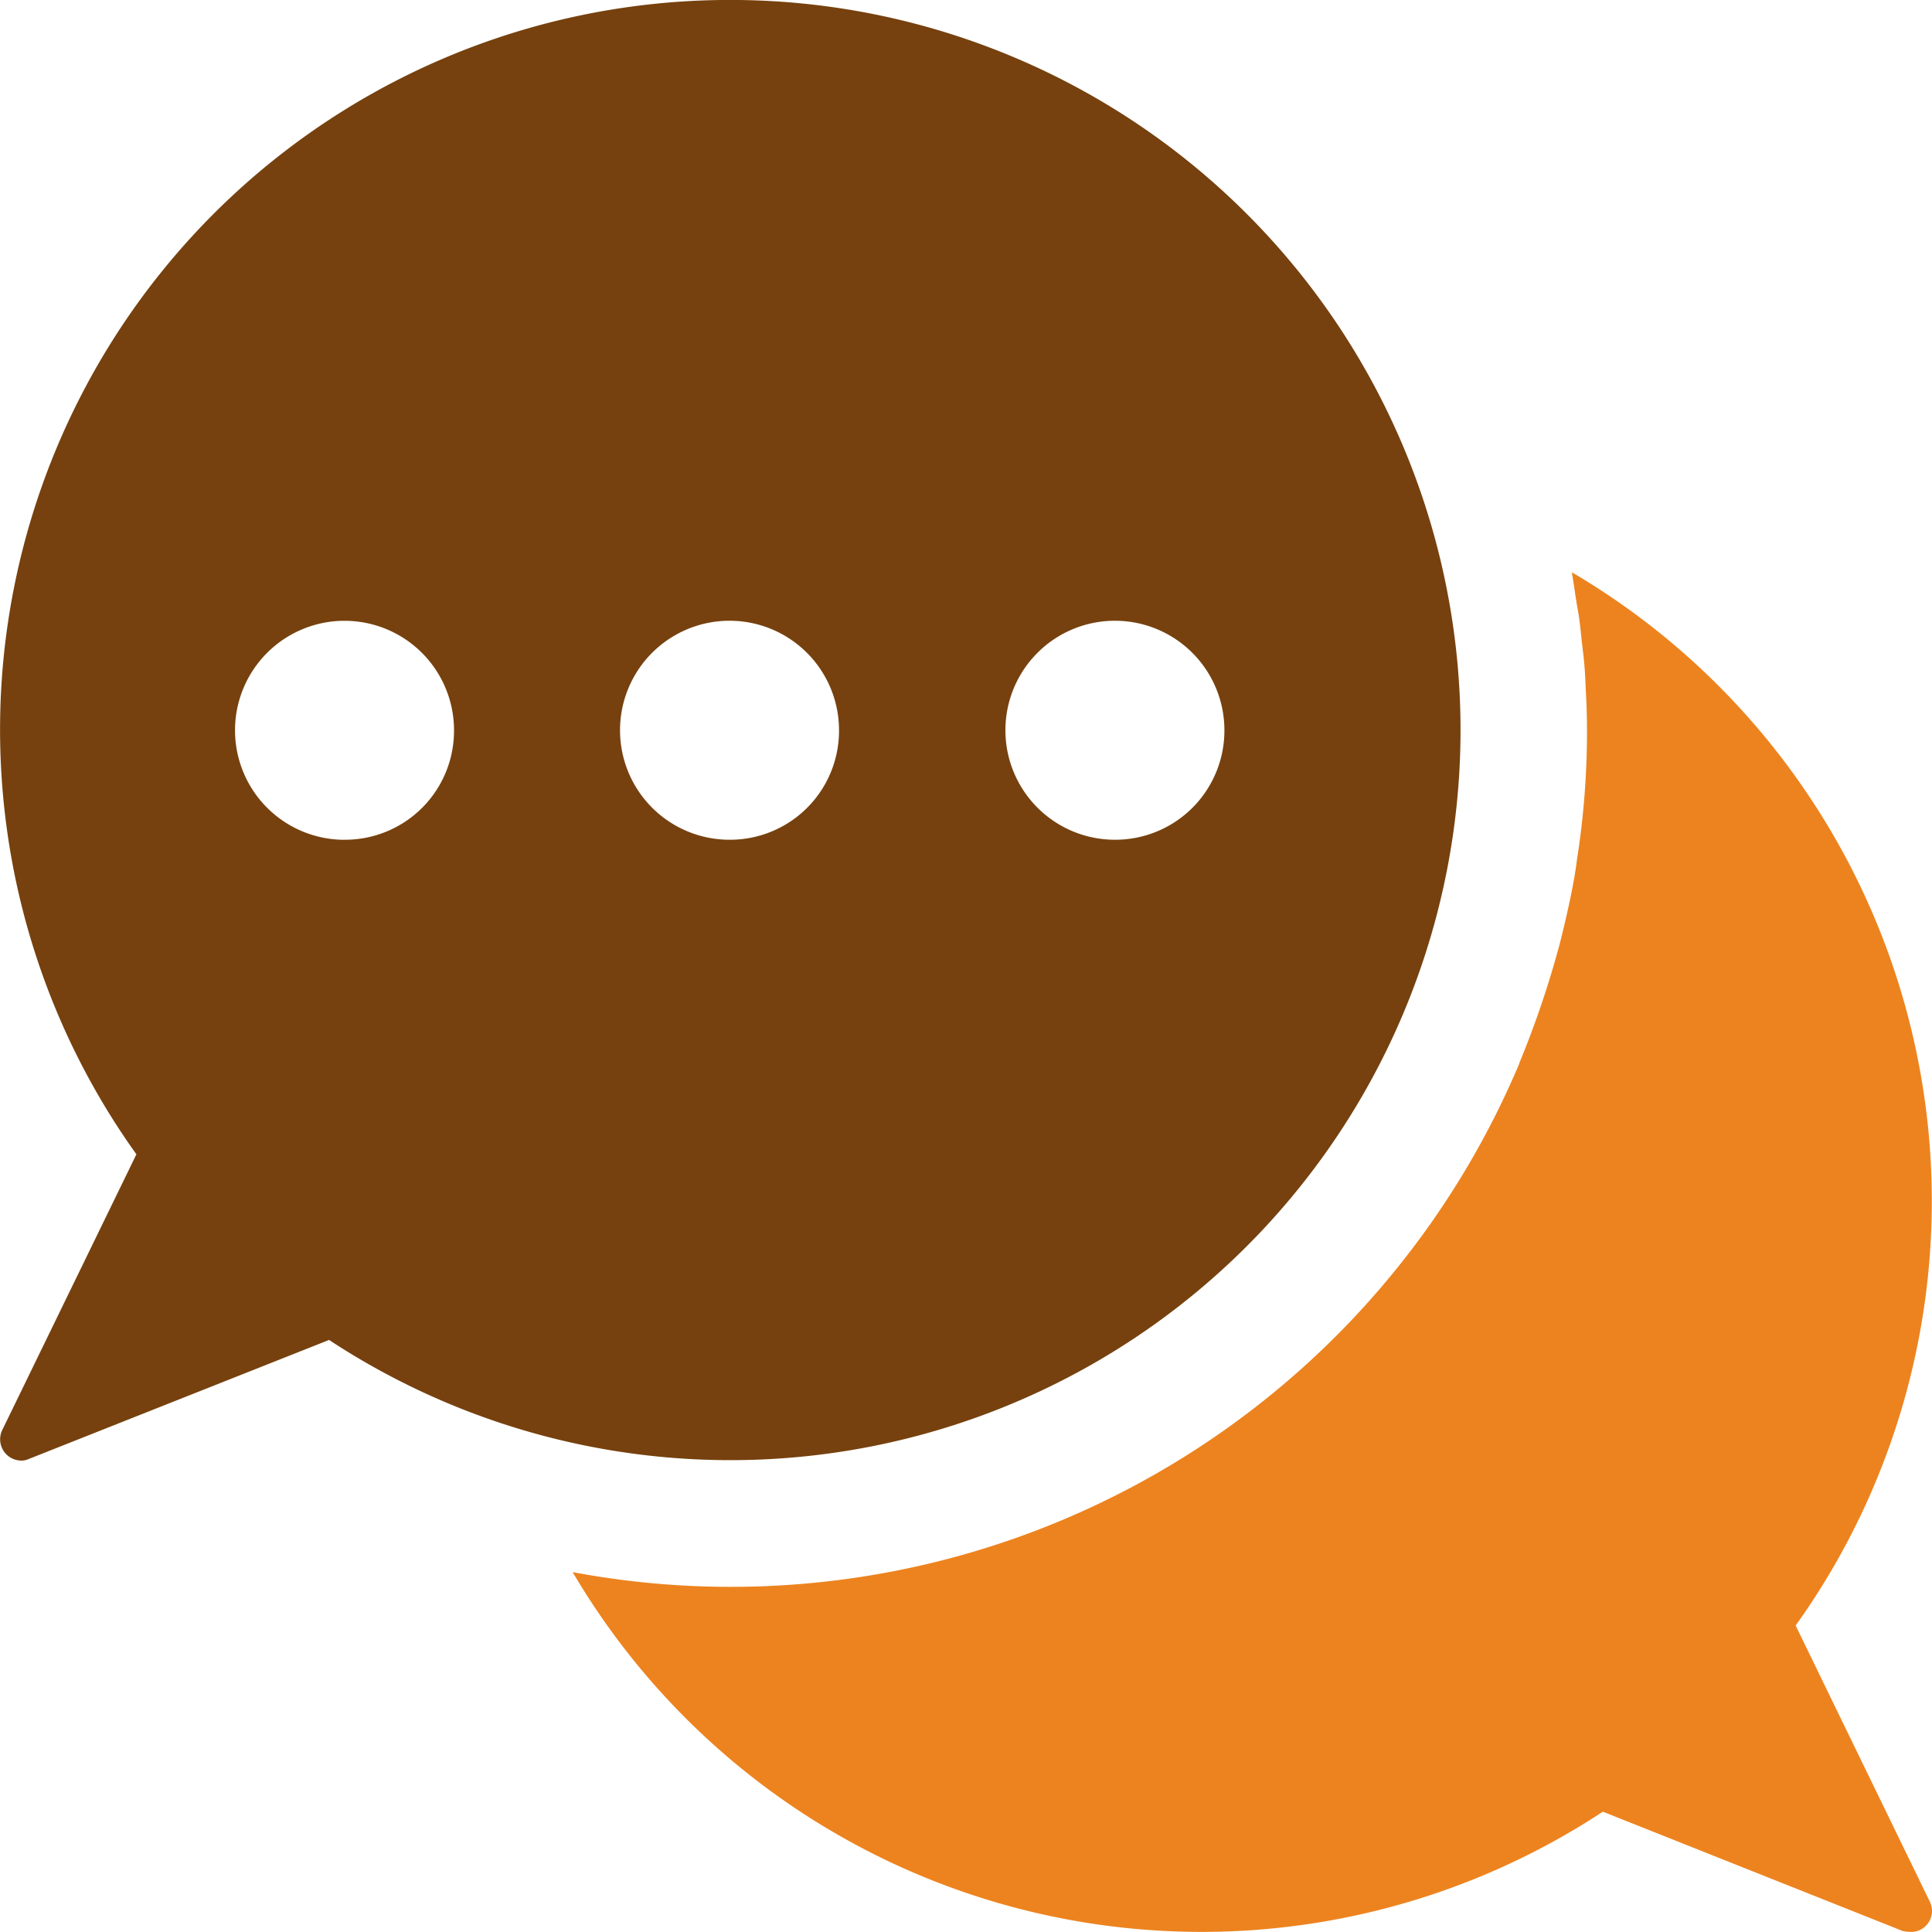
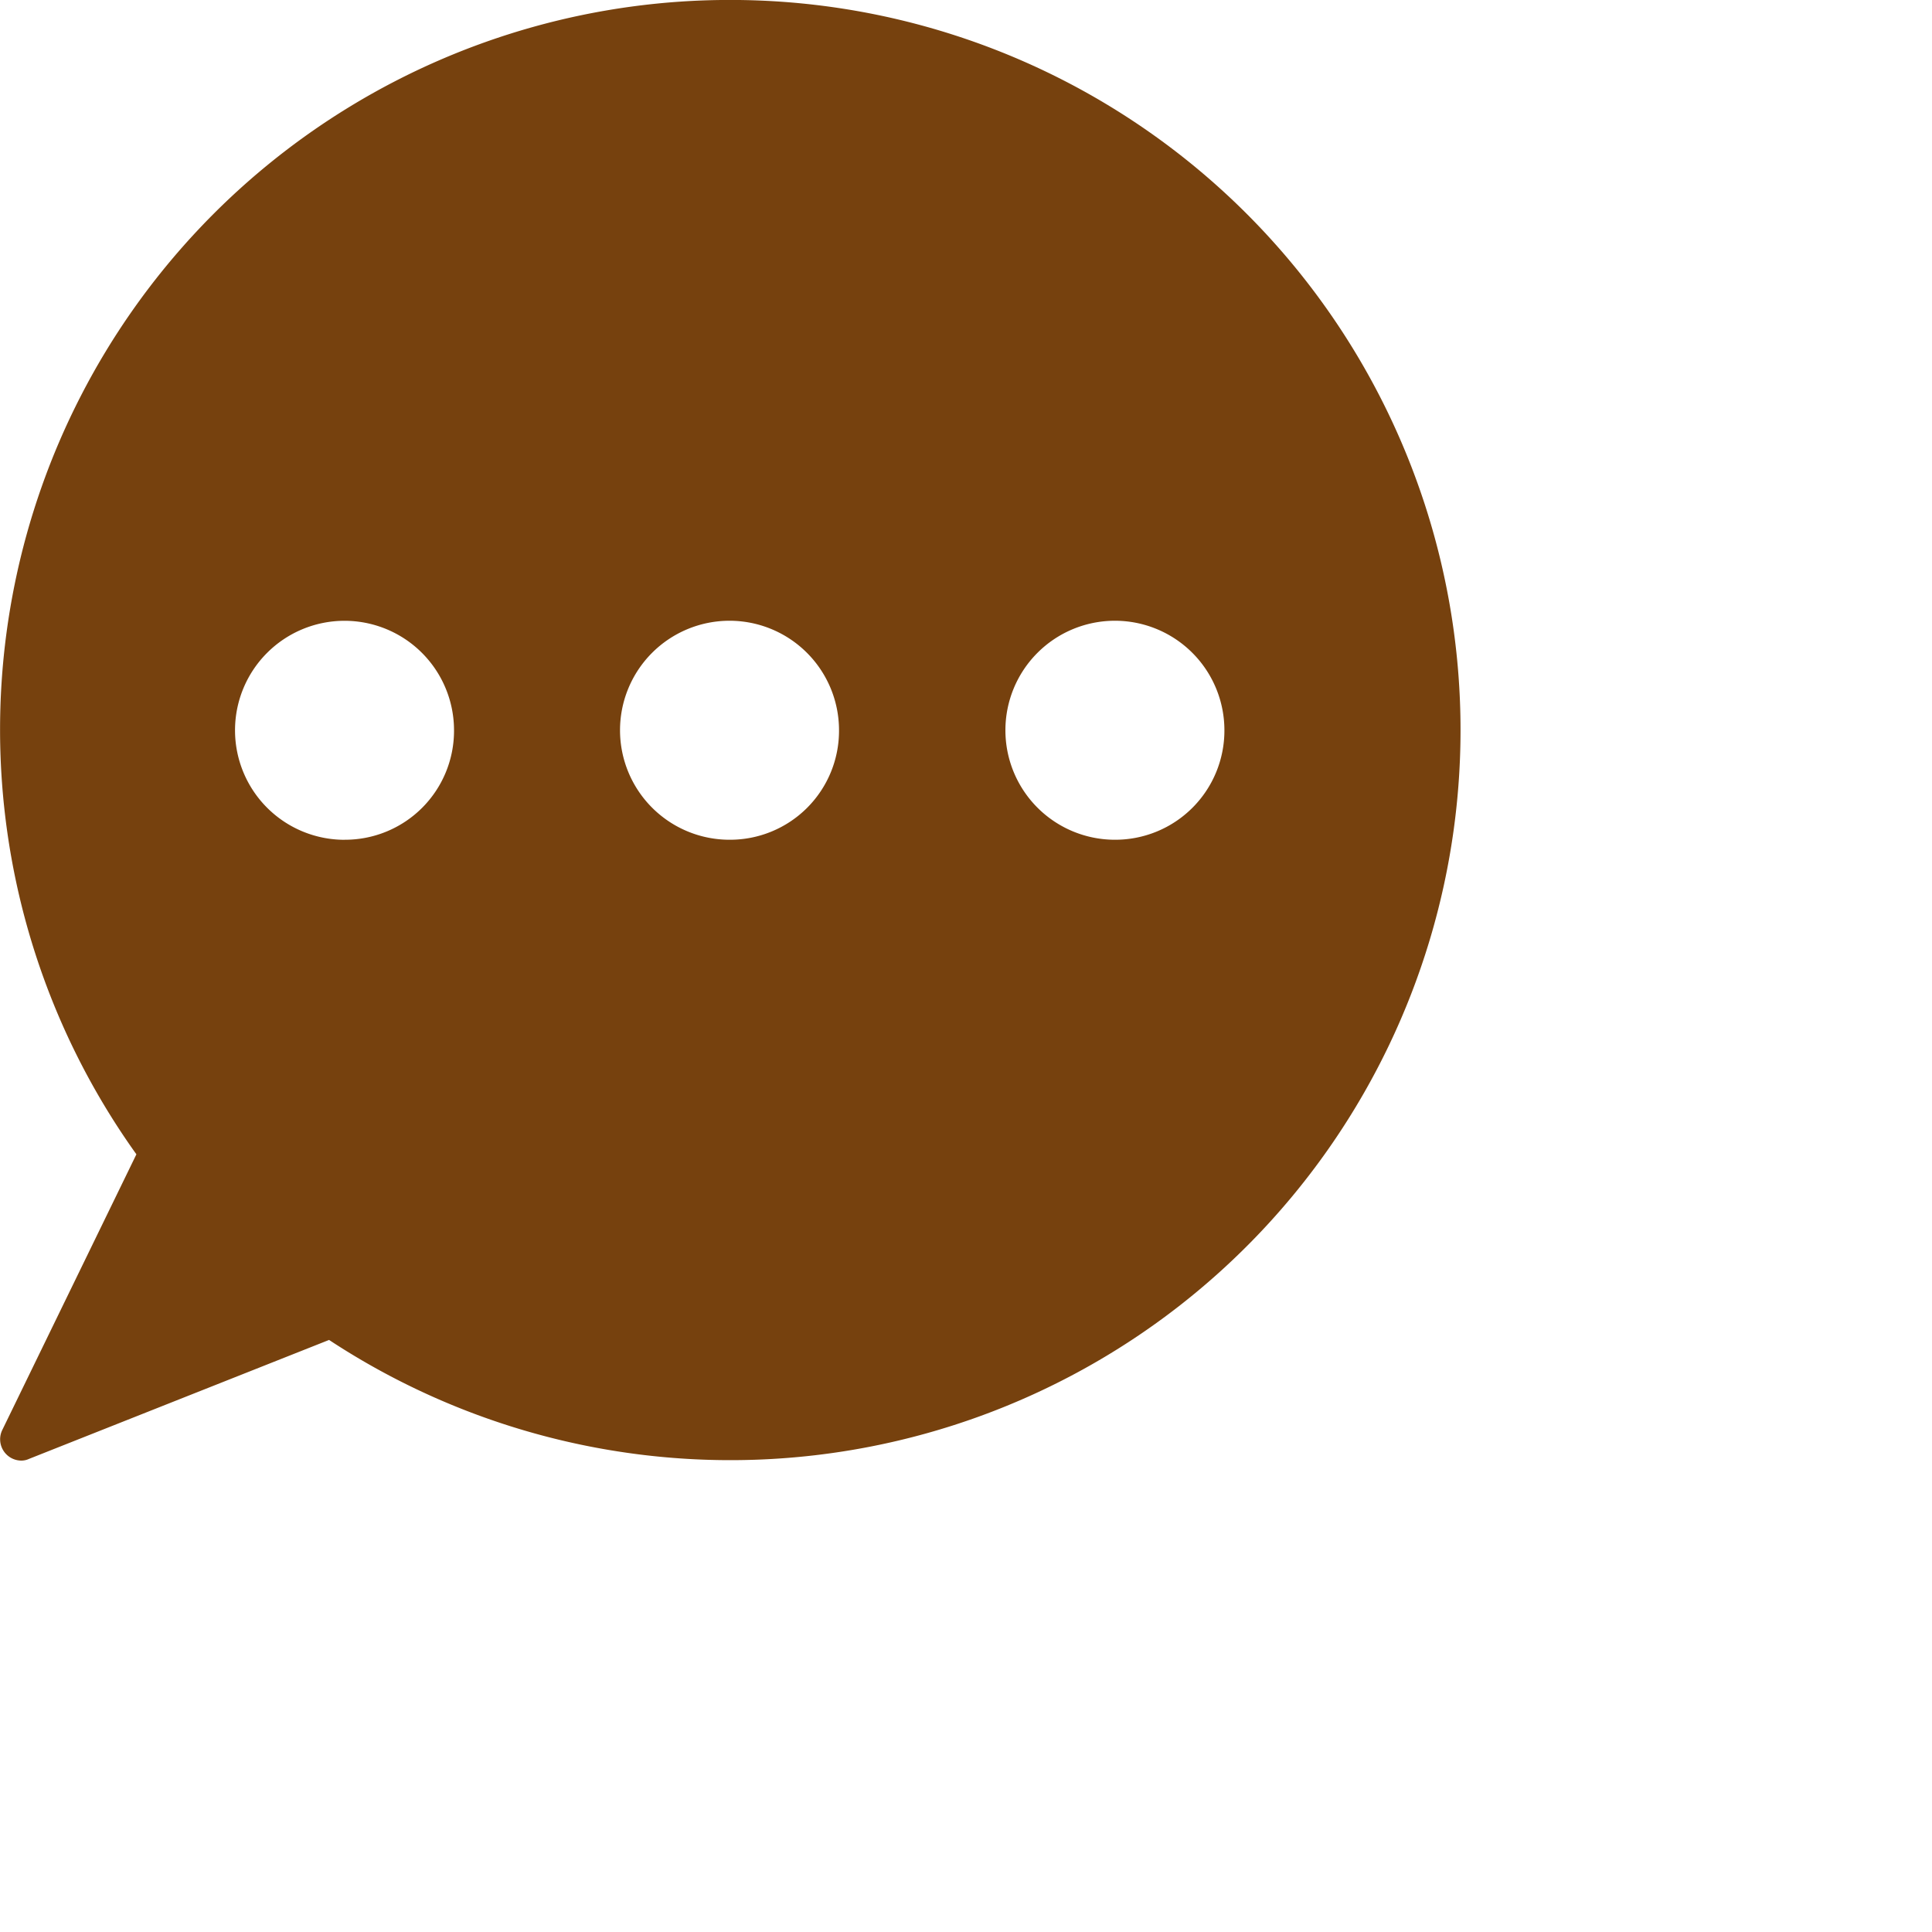
<svg xmlns="http://www.w3.org/2000/svg" width="40" height="39.998" viewBox="0 0 40 39.998">
  <g id="グループ_5494" data-name="グループ 5494" transform="translate(-184 -1697.501)">
    <path id="パス_49668" data-name="パス 49668" d="M15.124,0a15.107,15.107,0,0,0-12.3,23.9L.044,29.614a.441.441,0,0,0,.392.627A.378.378,0,0,0,.6,30.206l6.213-2.463A15.116,15.116,0,1,0,15.124,0M7.136,17.388A2.267,2.267,0,1,1,9.4,15.116a2.256,2.256,0,0,1-2.263,2.271m7.971,0a2.267,2.267,0,1,1,2.263-2.271,2.256,2.256,0,0,1-2.263,2.271m7.971,0a2.267,2.267,0,1,1,2.271-2.271,2.26,2.26,0,0,1-2.271,2.271" transform="translate(184 1697.5)" fill="#76410e" />
-     <path id="パス_49669" data-name="パス 49669" d="M99.078,98.448a.433.433,0,0,1-.07.487.422.422,0,0,1-.322.139,1.07,1.07,0,0,1-.165-.017l-6.213-2.472a15.107,15.107,0,0,1-21.329-4.96,17.717,17.717,0,0,0,19.6-10.53v-.009a19.977,19.977,0,0,0,.835-2.463c.07-.278.139-.566.2-.853s.122-.592.157-.887a17.038,17.038,0,0,0,.209-2.68c0-.287-.009-.566-.026-.853-.009-.27-.026-.548-.061-.818s-.052-.548-.1-.809-.078-.513-.122-.766c0-.017,0-.026-.009-.035A15.1,15.1,0,0,1,96.3,92.731Z" transform="translate(124.877 1638.425)" fill="#ed831e" />
  </g>
</svg>